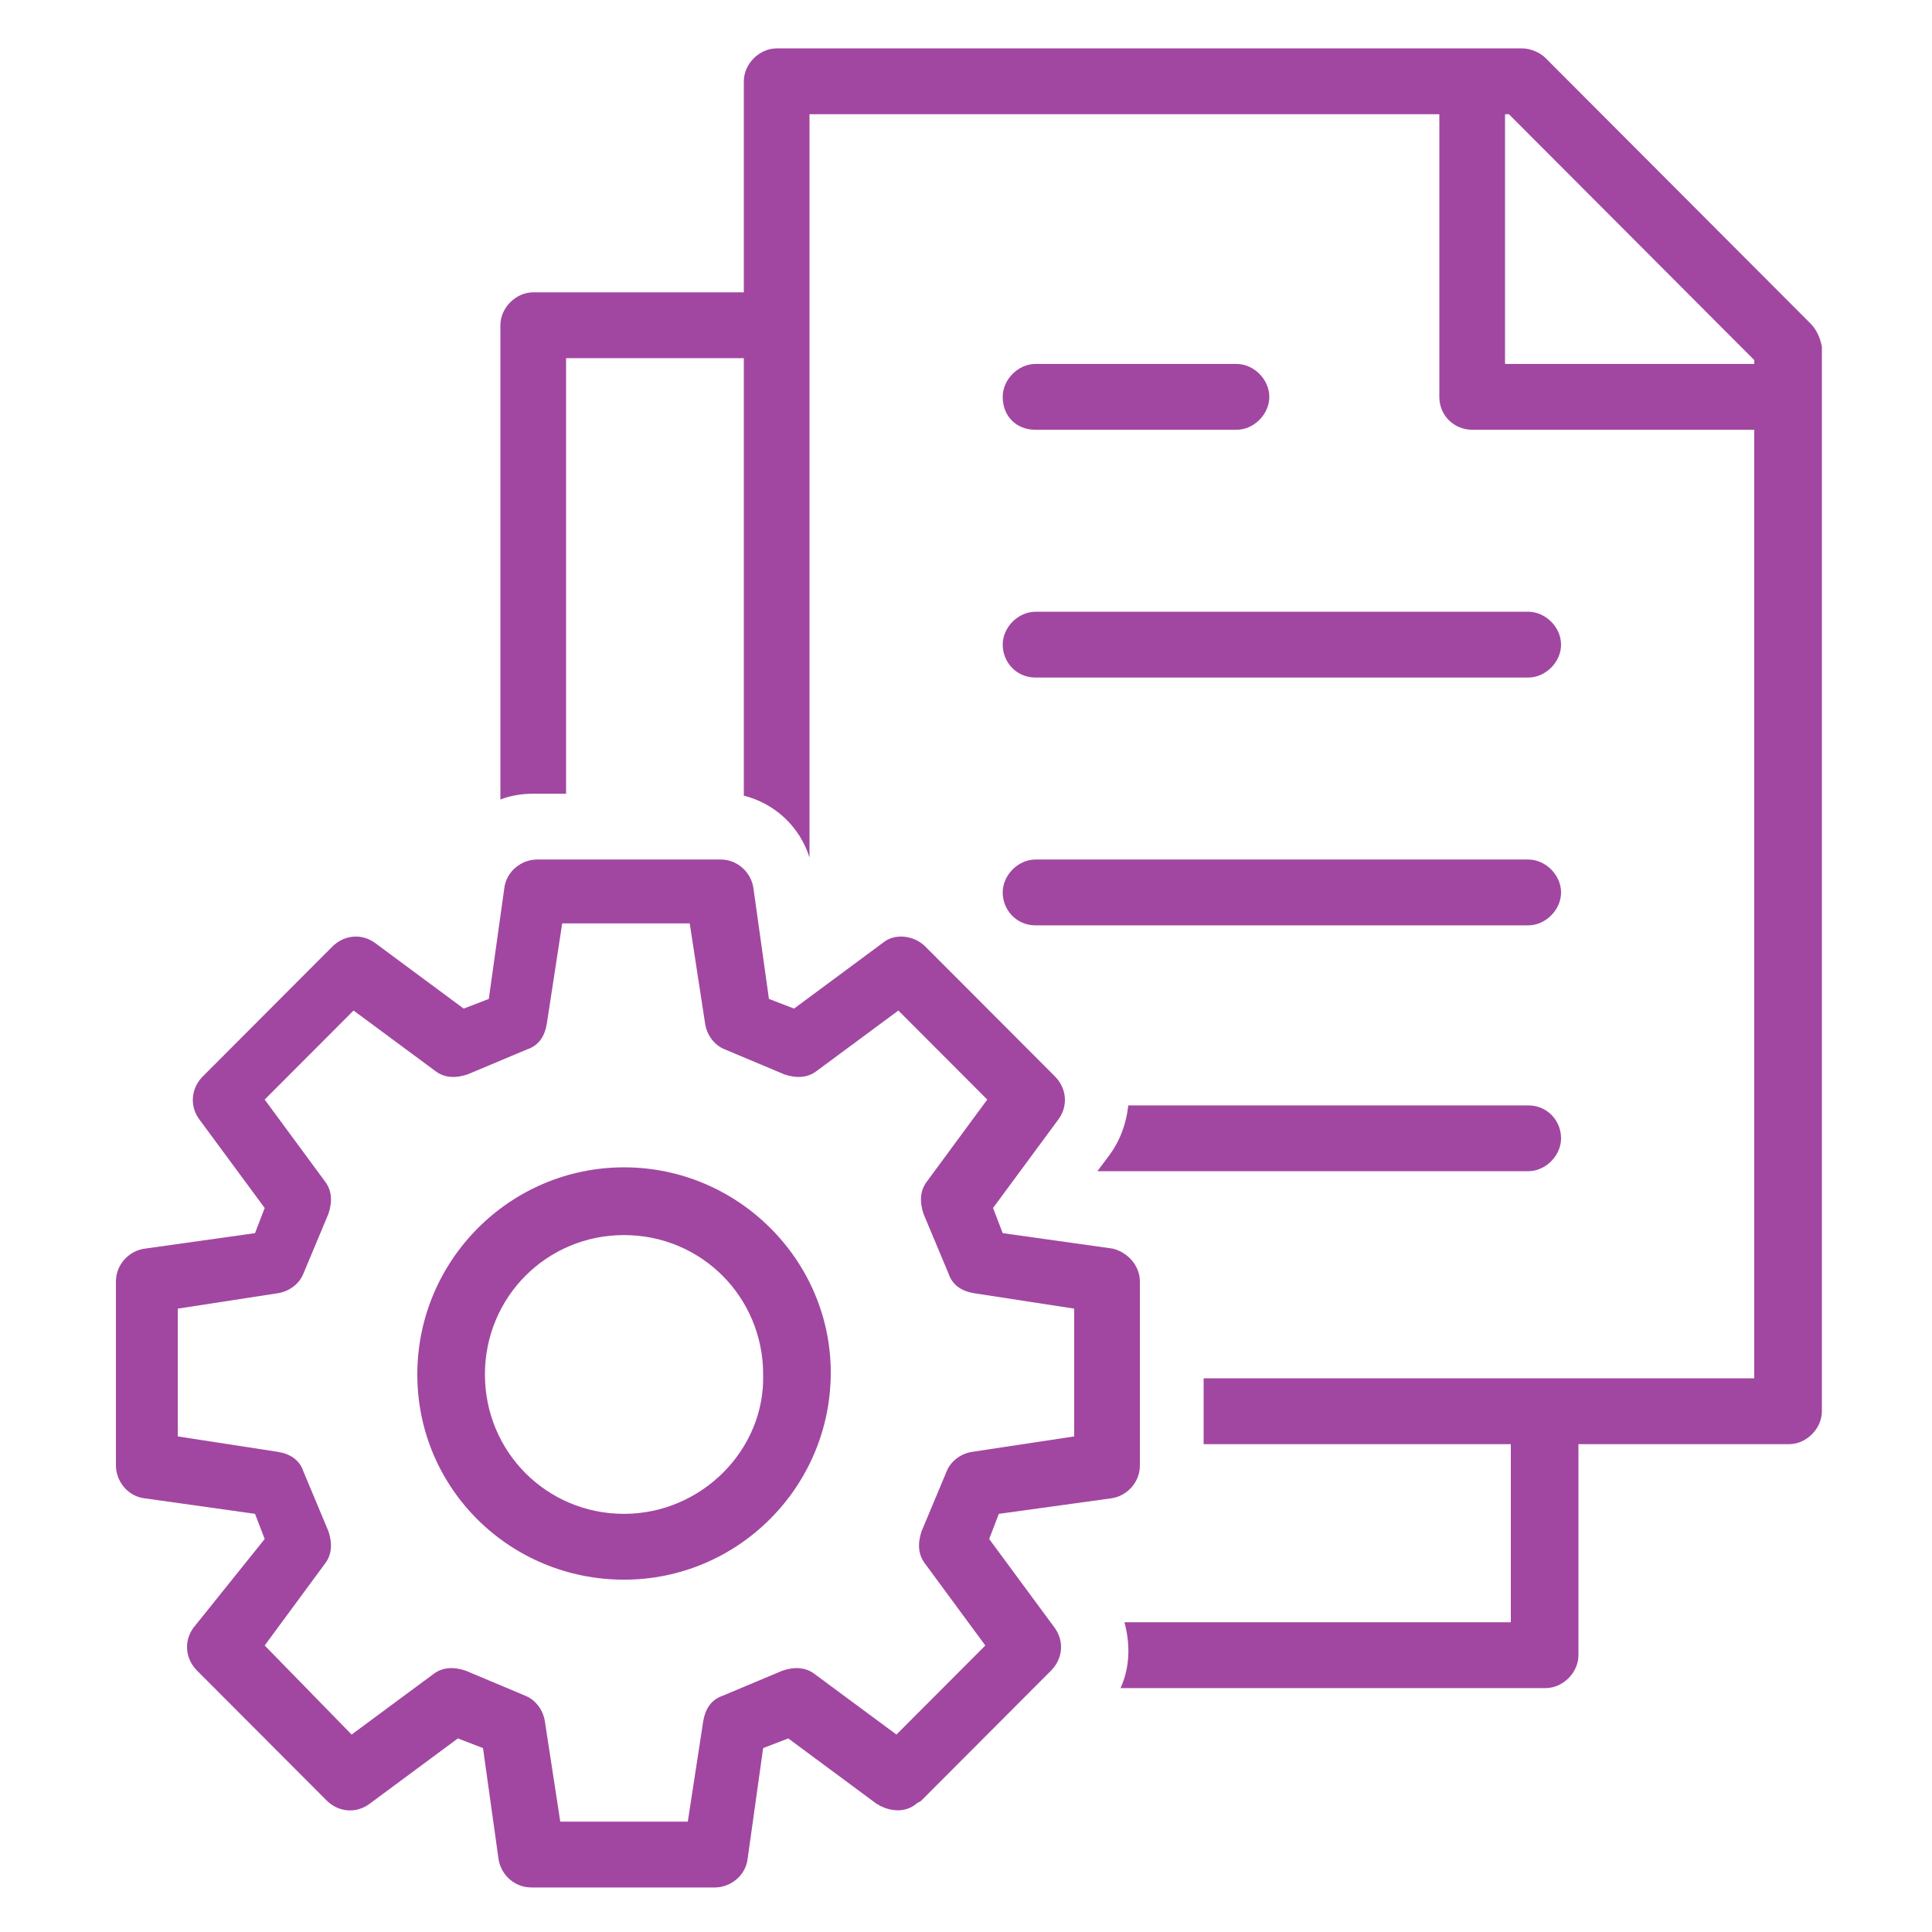
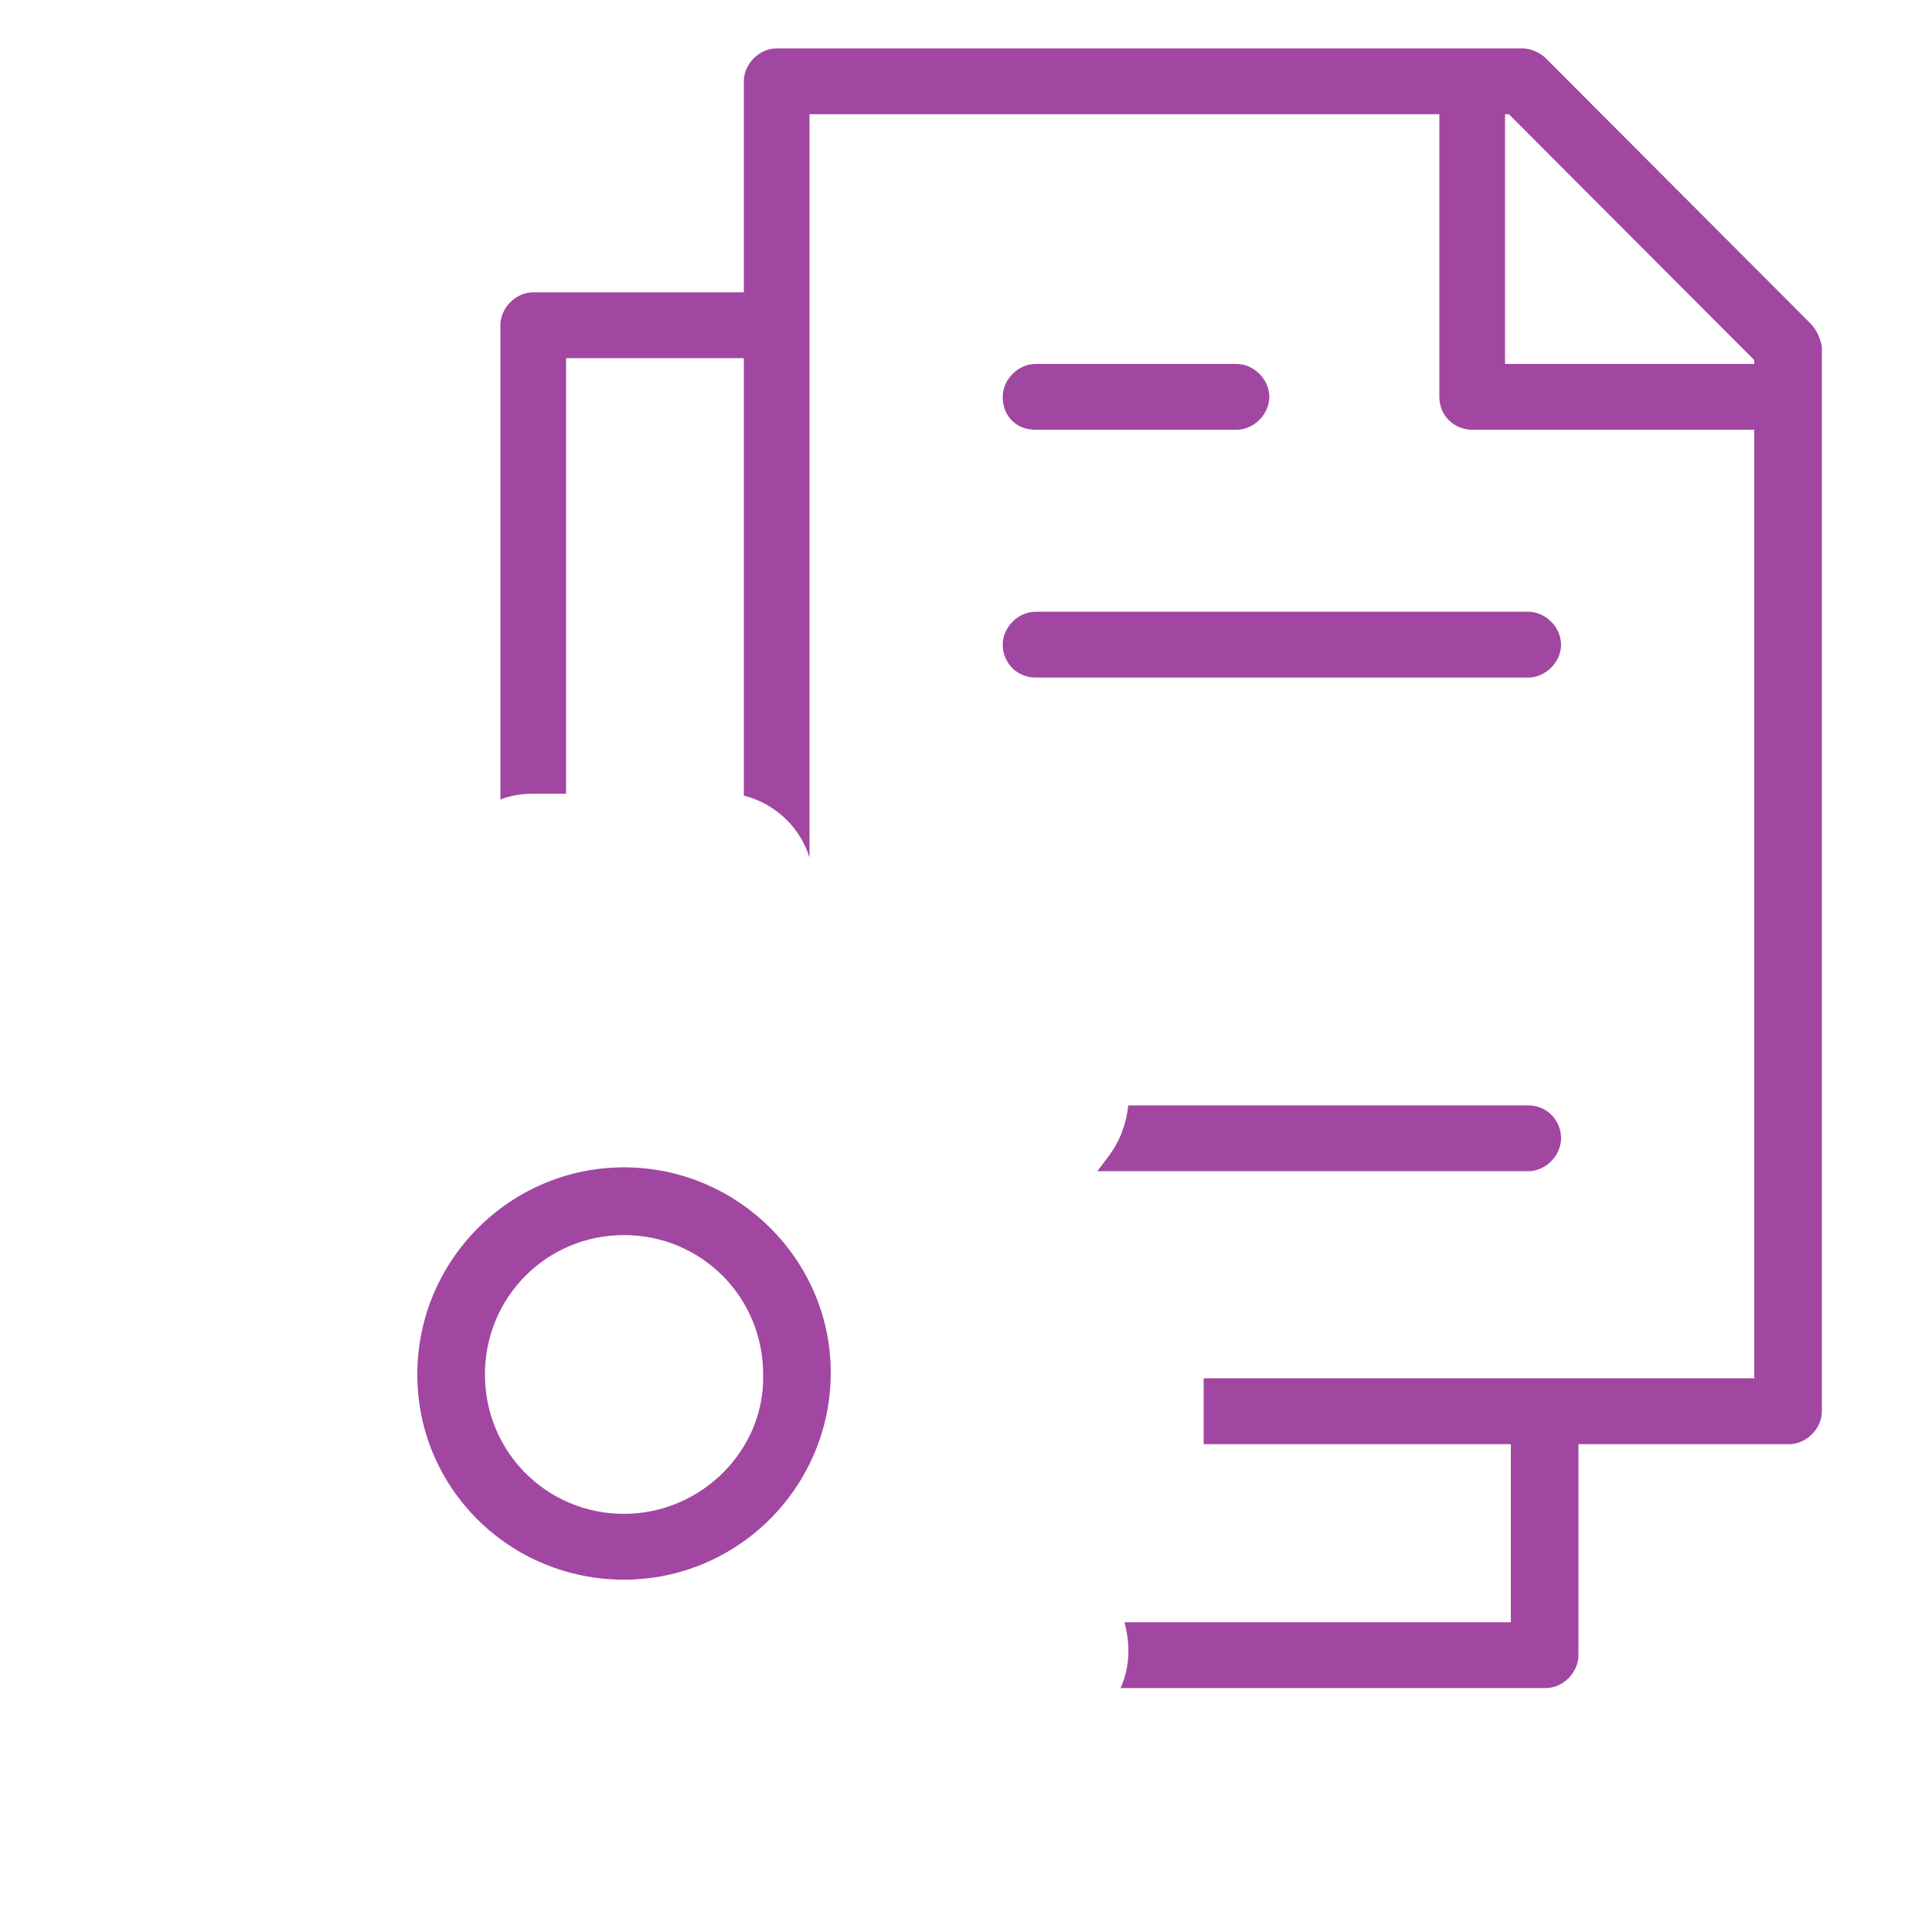
<svg xmlns="http://www.w3.org/2000/svg" width="80" height="80" viewBox="0 0 80 80" fill="none">
  <path d="M74.96 13.387L64 2.405C63.76 2.164 63.36 2.004 63.04 2.004H32.16C31.44 2.004 30.8 2.645 30.8 3.367V12.104H22.08C21.36 12.104 20.72 12.745 20.72 13.467V33.106C21.12 32.946 21.6 32.866 22.08 32.866H23.44V14.83H30.8V32.946C32.08 33.267 33.12 34.228 33.52 35.511V4.729H59.6V16.433C59.6 17.235 60.24 17.796 60.96 17.796H72.64V57.074H49.84V59.8H62.56V67.174H46.56C46.8 68.056 46.8 69.018 46.4 69.9H64C64.72 69.9 65.36 69.258 65.36 68.537V59.8H74.08C74.8 59.8 75.44 59.158 75.44 58.437V14.349C75.36 13.948 75.2 13.627 74.96 13.387ZM72.64 15.07H62.32V4.729H62.48L72.64 14.91V15.07Z" fill="#A147A1" />
  <path d="M63.28 45.772H46.72C46.64 46.493 46.4 47.214 45.92 47.856L45.44 48.497H63.28C64 48.497 64.64 47.856 64.64 47.134C64.64 46.413 64.08 45.772 63.28 45.772Z" fill="#A147A1" />
-   <path d="M42.88 38.317H63.28C64 38.317 64.64 37.675 64.64 36.954C64.64 36.233 64 35.591 63.28 35.591H42.88C42.16 35.591 41.52 36.233 41.52 36.954C41.52 37.675 42.08 38.317 42.88 38.317Z" fill="#A147A1" />
  <path d="M42.88 28.056H63.28C64 28.056 64.64 27.415 64.64 26.693C64.64 25.972 64 25.331 63.28 25.331H42.88C42.16 25.331 41.52 25.972 41.52 26.693C41.52 27.415 42.08 28.056 42.88 28.056Z" fill="#A147A1" />
  <path d="M42.88 17.796H51.2C51.92 17.796 52.56 17.154 52.56 16.433C52.56 15.711 51.92 15.07 51.2 15.07H42.88C42.16 15.07 41.52 15.711 41.52 16.433C41.52 17.235 42.08 17.796 42.88 17.796Z" fill="#A147A1" />
  <path d="M25.84 48.337C21.12 48.337 17.28 52.184 17.28 56.914C17.28 61.643 21.12 65.411 25.84 65.411C30.56 65.411 34.4 61.563 34.4 56.834C34.4 52.184 30.56 48.337 25.84 48.337ZM25.84 62.685C22.64 62.685 20.08 60.12 20.08 56.914C20.08 53.707 22.64 51.142 25.84 51.142C29.04 51.142 31.6 53.707 31.6 56.914C31.68 60.04 29.04 62.685 25.84 62.685Z" fill="#A147A1" />
-   <path d="M46 62.044C46.64 61.964 47.2 61.403 47.2 60.681V53.066C47.2 52.425 46.72 51.864 46.08 51.703L41.52 51.062L41.12 50.02L43.84 46.333C44.24 45.772 44.16 45.05 43.68 44.569L38.32 39.198C37.84 38.717 37.04 38.637 36.56 39.038L32.88 41.764L31.84 41.363L31.2 36.794C31.12 36.152 30.56 35.591 29.84 35.591H22.24C21.6 35.591 20.96 36.072 20.88 36.794L20.24 41.363L19.2 41.764L15.52 39.038C14.96 38.637 14.24 38.717 13.76 39.198L8.4 44.569C7.92 45.05 7.84 45.772 8.24 46.333L10.96 50.02L10.56 51.062L6 51.703C5.36 51.784 4.8 52.345 4.8 53.066V60.681C4.8 61.323 5.28 61.964 6 62.044L10.56 62.685L10.96 63.727L8 67.415C7.6 67.976 7.68 68.697 8.16 69.178L13.52 74.549C14 75.03 14.72 75.11 15.28 74.709L18.96 71.984L20 72.385L20.64 76.954C20.72 77.595 21.28 78.156 22 78.156H29.6C30.24 78.156 30.88 77.675 30.96 76.954L31.6 72.385L32.64 71.984L36.32 74.709C36.4 74.709 36.4 74.79 36.48 74.79C36.96 75.03 37.52 75.03 37.92 74.709C38 74.629 38.08 74.629 38.16 74.549L43.52 69.178C44 68.697 44.08 67.976 43.68 67.415L40.96 63.727L41.36 62.685L46 62.044ZM38.32 64.769L40.8 68.136L37.12 71.824L33.76 69.339C33.36 69.018 32.88 69.018 32.4 69.178L29.92 70.22C29.44 70.381 29.2 70.782 29.12 71.263L28.48 75.431H23.2L22.56 71.263C22.48 70.782 22.16 70.381 21.76 70.22L19.28 69.178C18.8 69.018 18.32 69.018 17.92 69.339L14.56 71.824L10.96 68.136L13.44 64.769C13.76 64.369 13.76 63.888 13.6 63.407L12.56 60.922C12.4 60.441 12 60.2 11.52 60.12L7.36 59.479V54.188L11.52 53.547C12 53.467 12.4 53.146 12.56 52.745L13.6 50.261C13.76 49.78 13.76 49.299 13.44 48.898L10.96 45.531L14.64 41.844L18 44.329C18.4 44.649 18.88 44.649 19.36 44.489L21.84 43.447C22.32 43.287 22.56 42.886 22.64 42.405L23.28 38.236H28.56L29.2 42.405C29.28 42.886 29.6 43.287 30 43.447L32.48 44.489C32.96 44.649 33.44 44.649 33.84 44.329L37.2 41.844L40.88 45.531L38.4 48.898C38.08 49.299 38.08 49.78 38.24 50.261L39.28 52.745C39.44 53.227 39.84 53.467 40.32 53.547L44.48 54.188V59.479L40.24 60.12C39.76 60.2 39.36 60.521 39.2 60.922L38.16 63.407C38 63.888 38 64.369 38.32 64.769Z" fill="#A147A1" />
</svg>